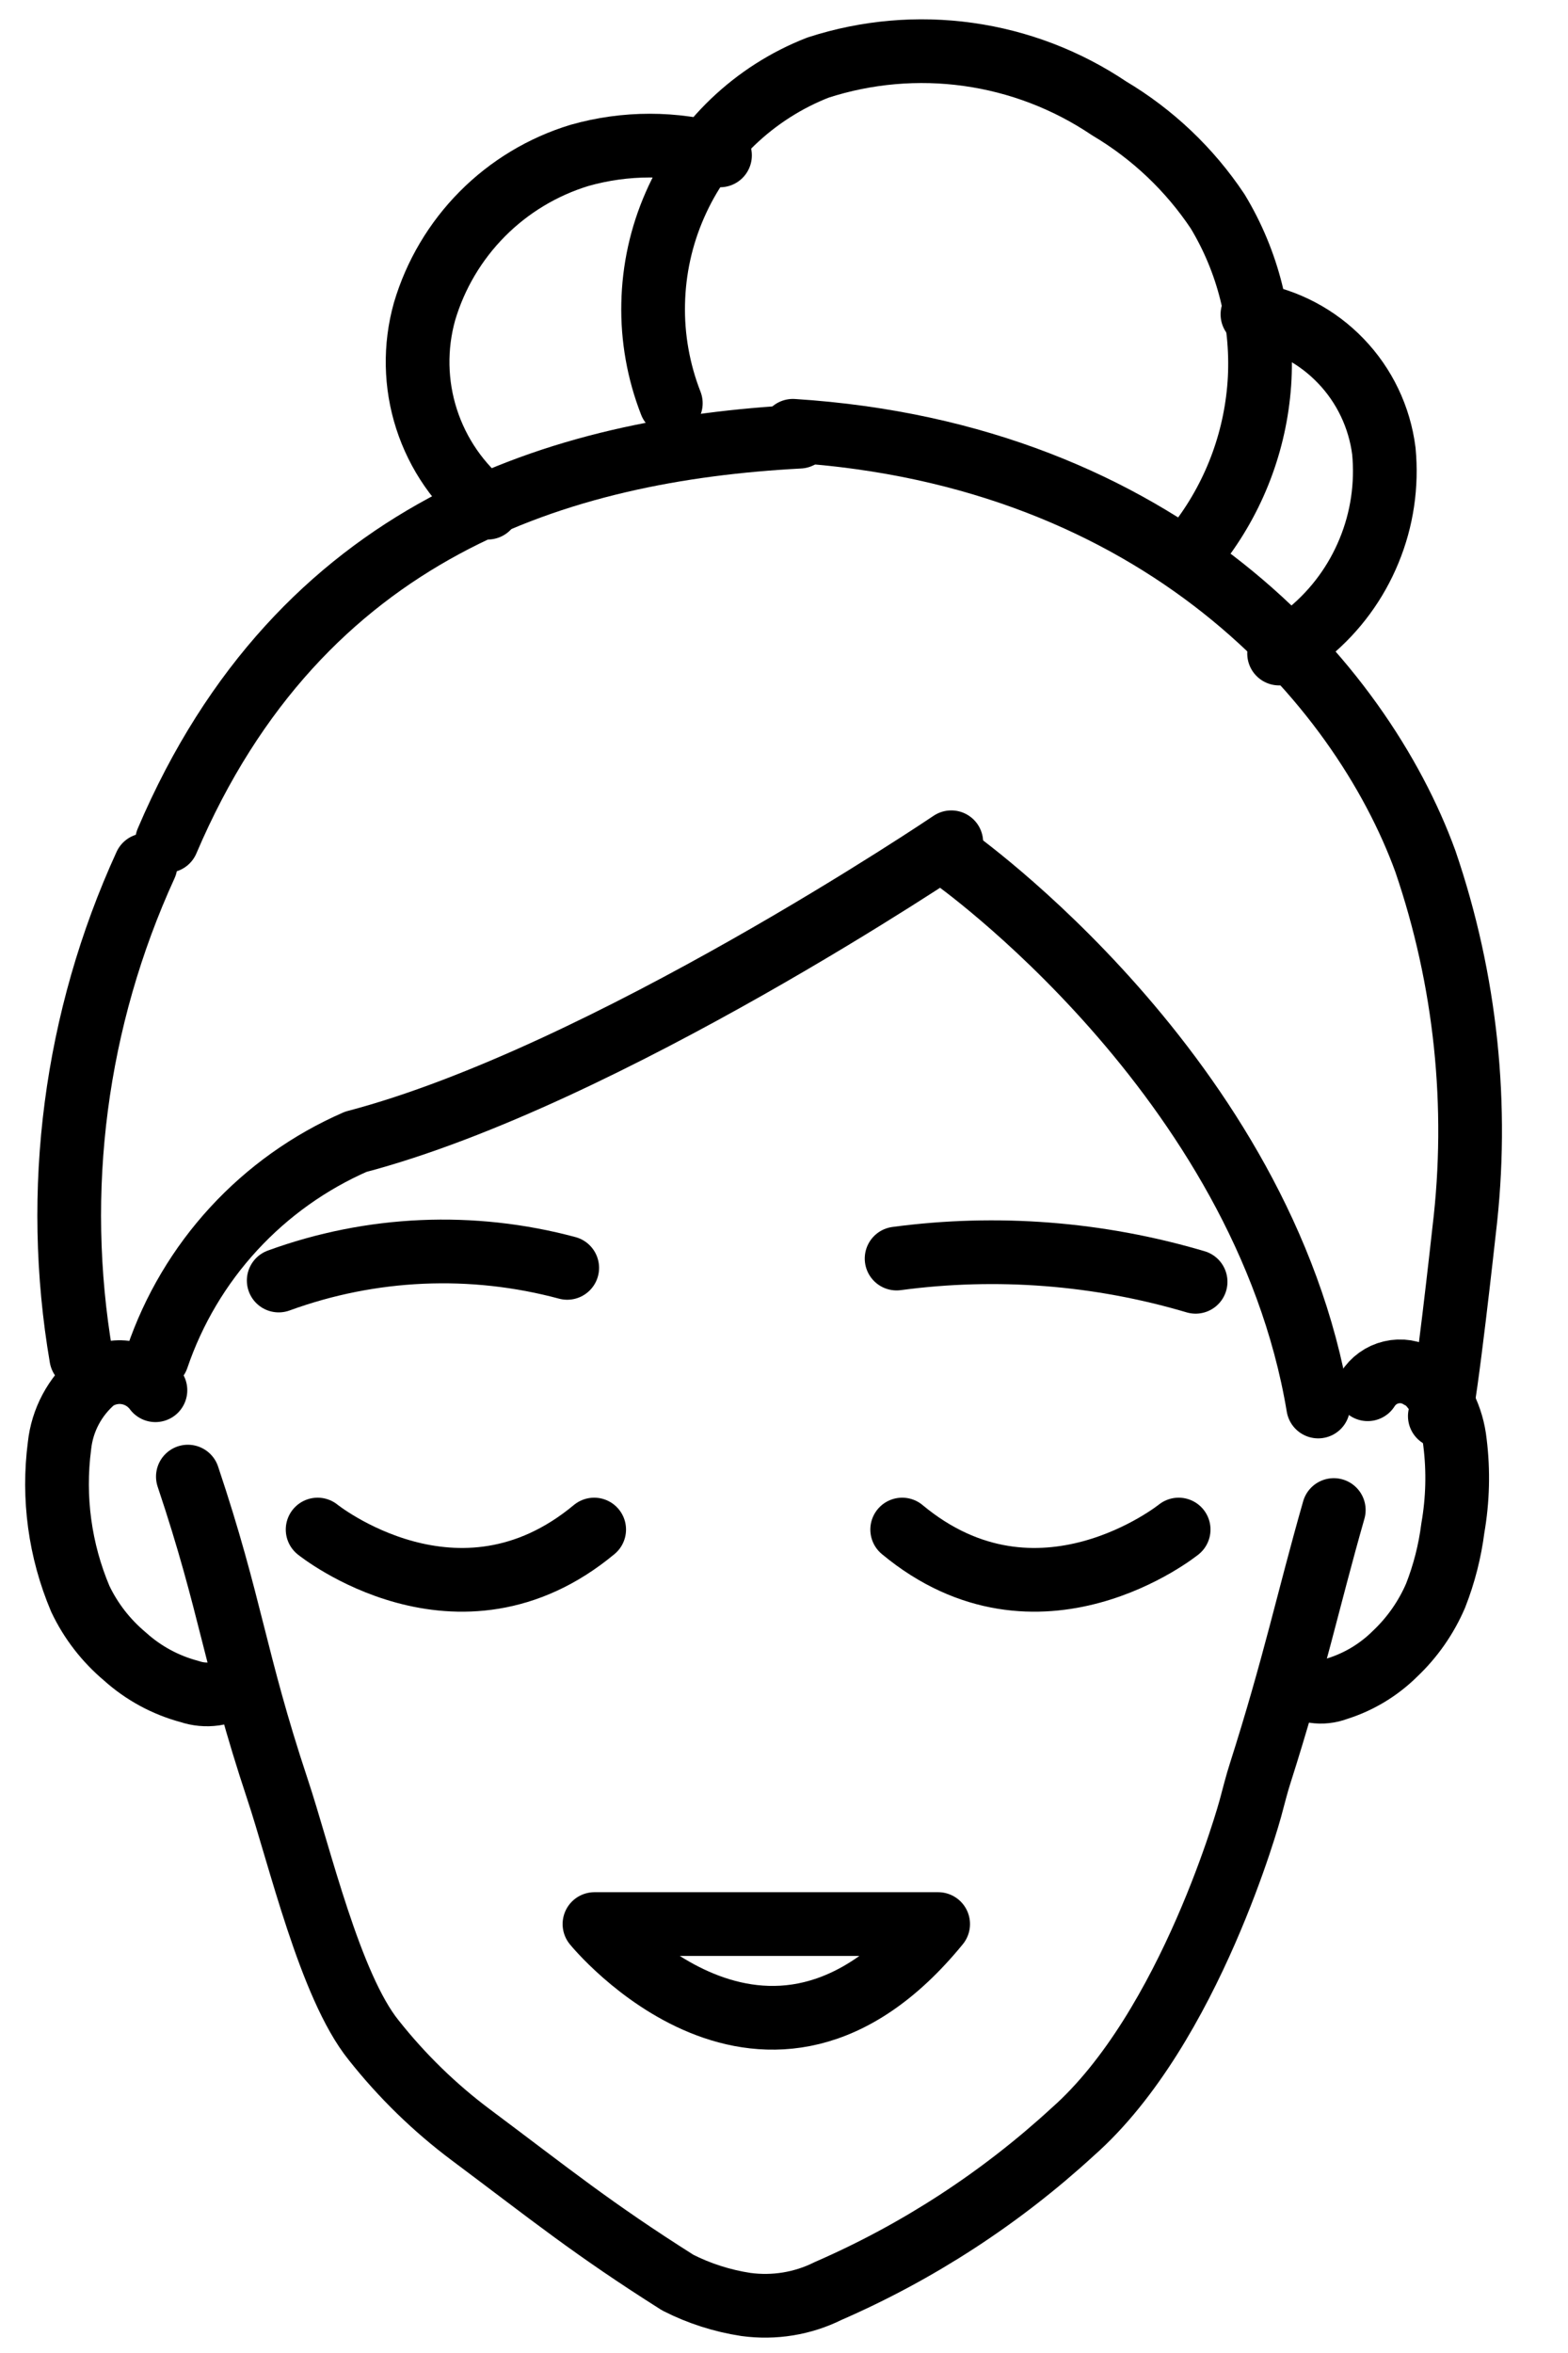
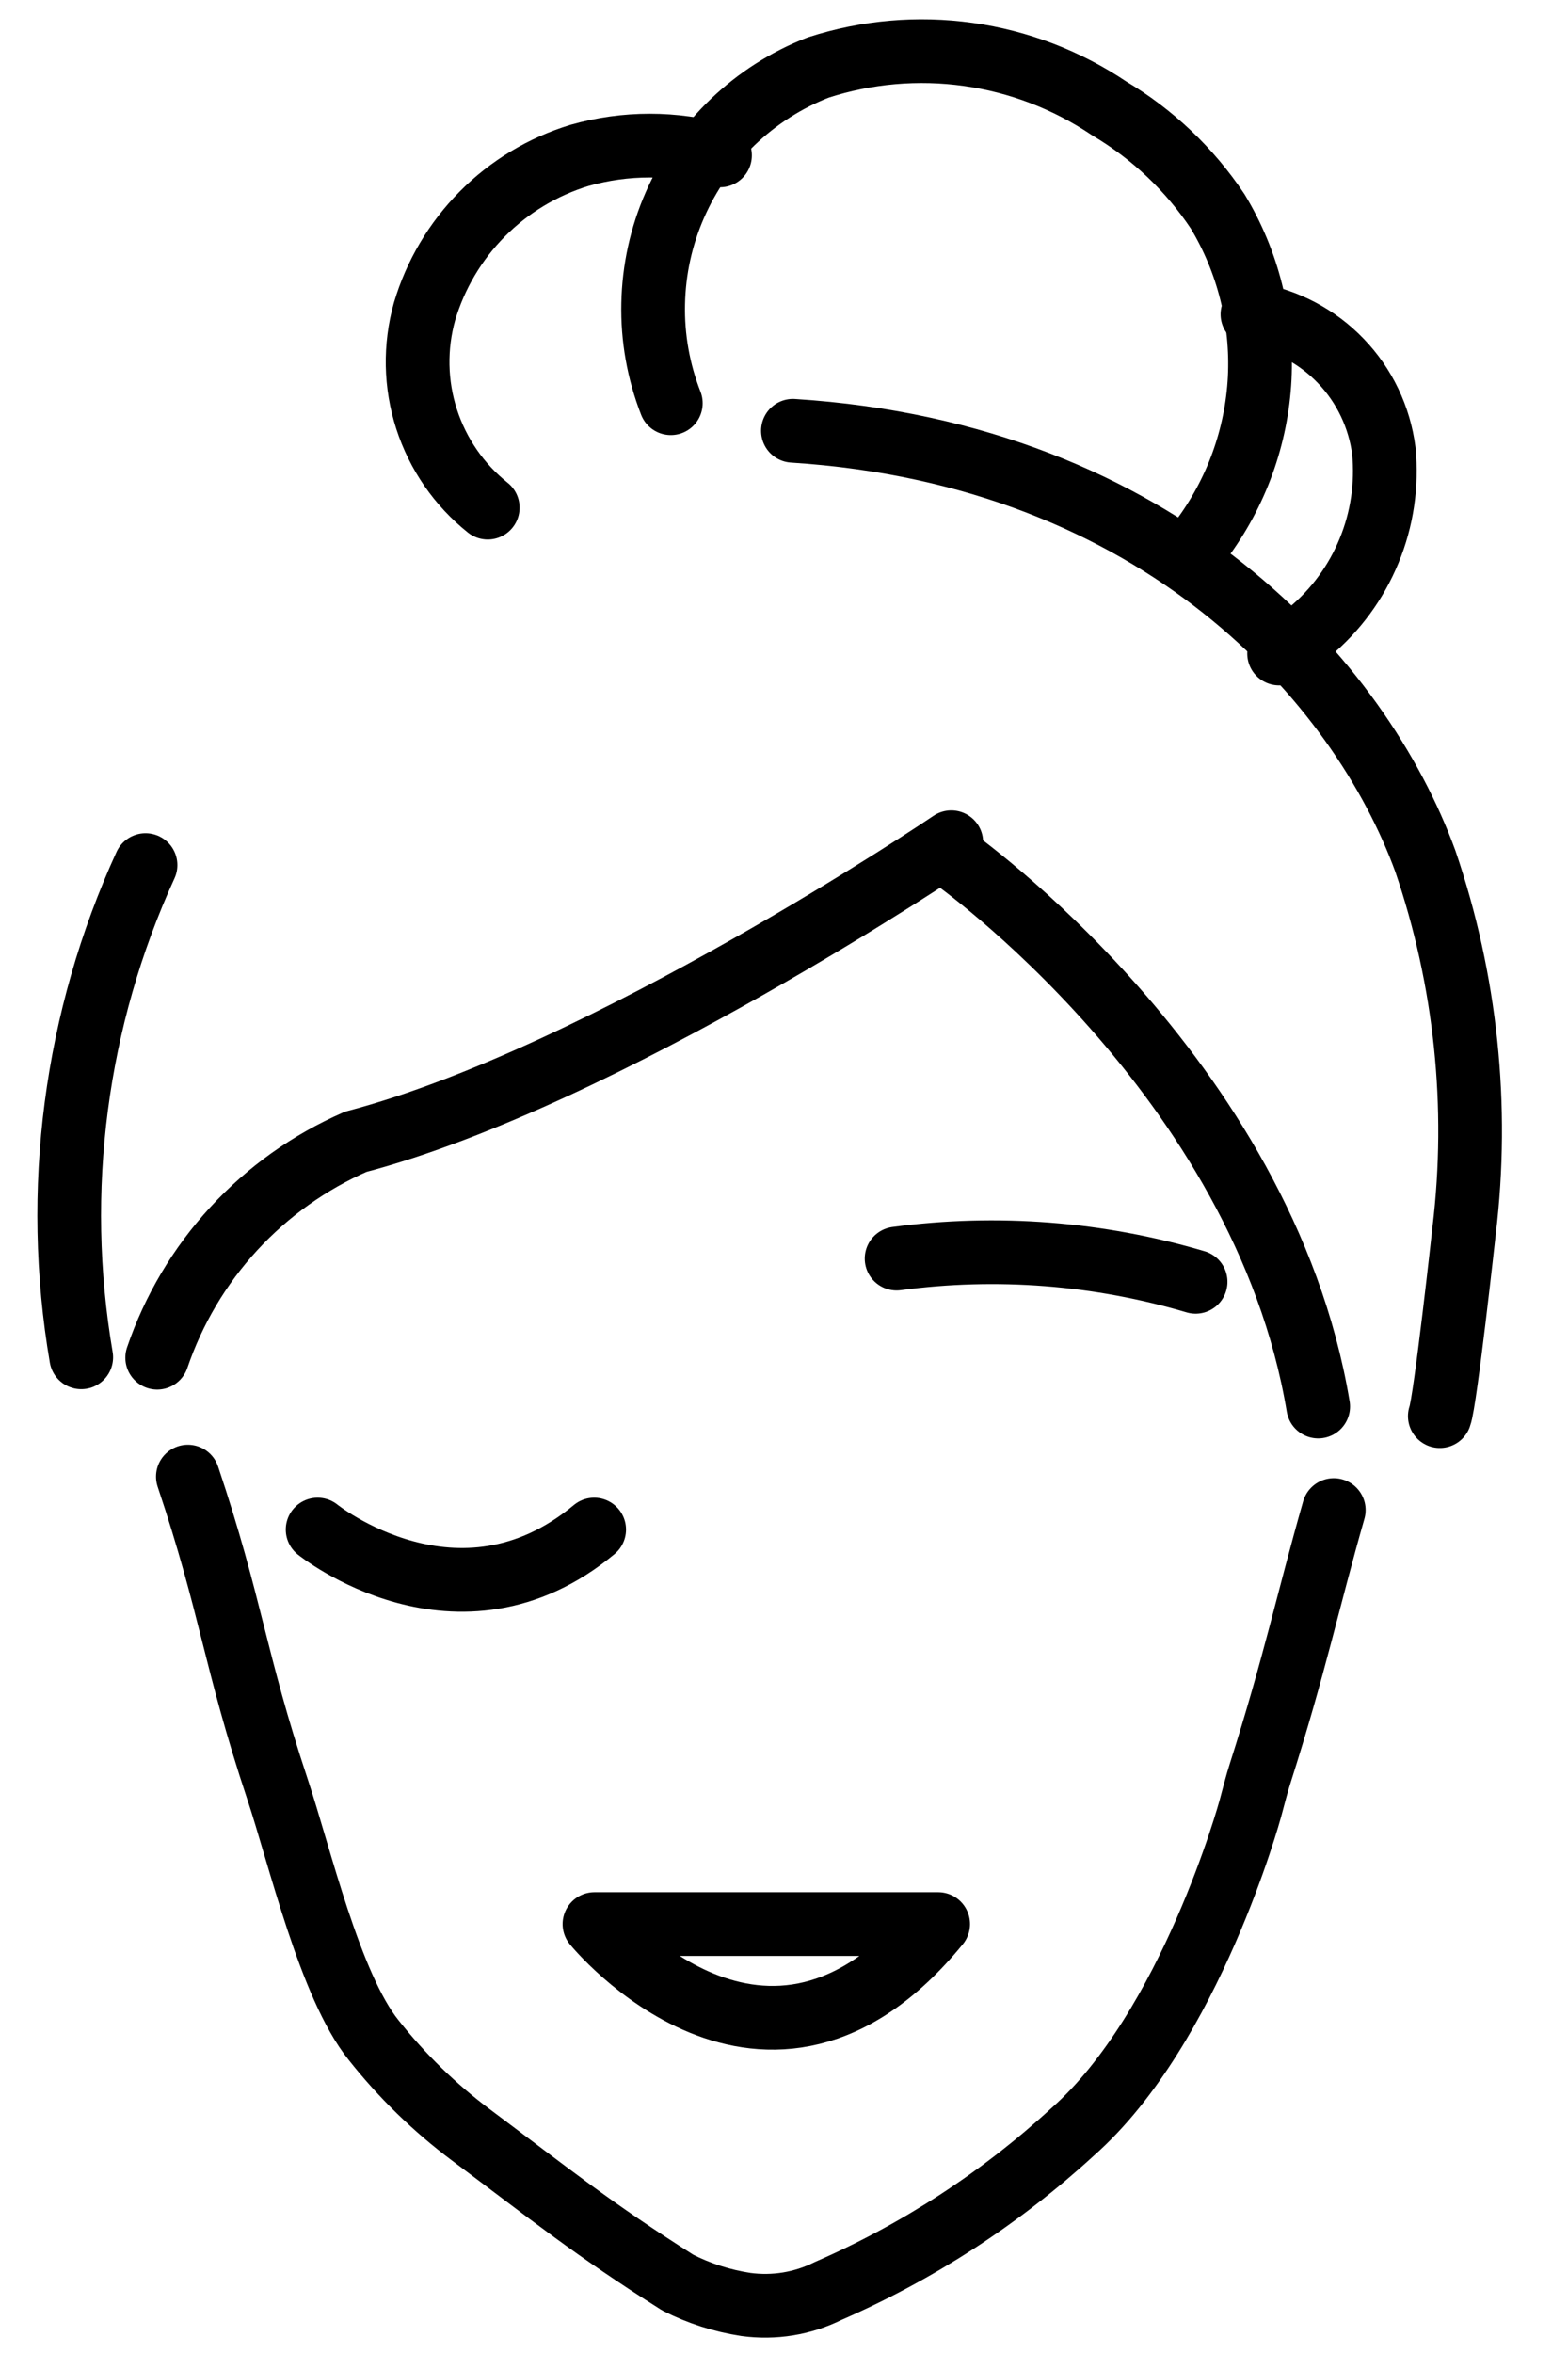
<svg xmlns="http://www.w3.org/2000/svg" width="16" height="24" viewBox="0 0 16 24" fill="none">
  <path d="M4.977 5.178C4.685 4.945 4.468 4.631 4.353 4.275C4.238 3.919 4.231 3.537 4.332 3.177C4.443 2.802 4.646 2.46 4.922 2.182C5.198 1.904 5.539 1.699 5.913 1.585C6.382 1.452 6.878 1.452 7.347 1.585" stroke="black" stroke-width="0.65" stroke-linecap="round" stroke-linejoin="round" />
  <path d="M6.845 4.113C6.719 3.79 6.657 3.444 6.665 3.097C6.672 2.75 6.747 2.408 6.887 2.09C7.026 1.772 7.227 1.484 7.478 1.244C7.729 1.004 8.024 0.815 8.348 0.689V0.689C8.842 0.529 9.366 0.483 9.88 0.555C10.395 0.627 10.886 0.815 11.317 1.105C11.76 1.368 12.139 1.727 12.425 2.156C12.734 2.667 12.883 3.26 12.854 3.857C12.823 4.455 12.615 5.029 12.256 5.508" stroke="black" stroke-width="0.65" stroke-linecap="round" stroke-linejoin="round" />
  <path d="M12.78 3.206C13.123 3.263 13.44 3.43 13.681 3.681C13.923 3.932 14.077 4.255 14.121 4.601C14.154 4.947 14.103 5.296 13.97 5.618C13.838 5.94 13.629 6.225 13.361 6.447C13.263 6.527 13.16 6.6 13.052 6.666" stroke="black" stroke-width="0.65" stroke-linecap="round" stroke-linejoin="round" />
  <path d="M13.61 15.402C13.345 16.33 13.21 16.986 12.858 18.09C12.824 18.195 12.796 18.309 12.758 18.449C12.758 18.449 12.149 20.683 10.946 21.744C10.21 22.42 9.366 22.969 8.449 23.368C8.19 23.497 7.898 23.544 7.611 23.505C7.369 23.468 7.134 23.393 6.916 23.282C6.043 22.73 5.626 22.389 4.806 21.776C4.434 21.498 4.1 21.172 3.812 20.808C3.367 20.256 3.057 18.926 2.831 18.248C2.39 16.921 2.362 16.387 1.917 15.061" stroke="black" stroke-width="0.65" stroke-linecap="round" stroke-linejoin="round" />
-   <path d="M13.956 14.17C14.011 14.083 14.097 14.021 14.196 13.998C14.296 13.974 14.401 13.991 14.488 14.045H14.517C14.703 14.222 14.82 14.459 14.847 14.715C14.883 15.005 14.875 15.299 14.825 15.586C14.795 15.822 14.736 16.053 14.649 16.275C14.553 16.498 14.413 16.699 14.237 16.866C14.07 17.032 13.866 17.155 13.642 17.225C13.568 17.253 13.488 17.262 13.41 17.25C13.332 17.238 13.259 17.206 13.197 17.157" stroke="black" stroke-width="0.65" stroke-linecap="round" stroke-linejoin="round" />
-   <path d="M1.586 14.18C1.516 14.086 1.413 14.022 1.297 14.002C1.182 13.982 1.063 14.008 0.966 14.073C0.764 14.243 0.635 14.484 0.607 14.747C0.538 15.277 0.611 15.815 0.819 16.307C0.926 16.533 1.082 16.734 1.274 16.895C1.462 17.065 1.689 17.188 1.934 17.253C2.016 17.281 2.104 17.289 2.19 17.277C2.276 17.264 2.358 17.232 2.429 17.182" stroke="black" stroke-width="0.65" stroke-linecap="round" stroke-linejoin="round" />
-   <path d="M2.844 13.061C3.789 12.716 4.817 12.671 5.788 12.932" stroke="black" stroke-width="0.65" stroke-linecap="round" stroke-linejoin="round" />
  <path d="M9.149 12.837C10.171 12.7 11.211 12.781 12.2 13.074" stroke="black" stroke-width="0.65" stroke-linecap="round" stroke-linejoin="round" />
  <path d="M8.091 4.394C11.852 4.634 13.885 6.972 14.545 8.786C14.958 9.995 15.093 11.282 14.94 12.551C14.94 12.551 14.749 14.293 14.692 14.444" stroke="black" stroke-width="0.65" stroke-linecap="round" stroke-linejoin="round" />
-   <path d="M1.705 8.577C3.067 5.383 5.724 4.583 8.158 4.454" stroke="black" stroke-width="0.65" stroke-linecap="round" stroke-linejoin="round" />
  <path d="M3.241 15.601C3.241 15.601 4.674 16.755 6.063 15.601" stroke="black" stroke-width="0.65" stroke-linecap="round" stroke-linejoin="round" />
-   <path d="M12.027 15.601C12.027 15.601 10.594 16.755 9.206 15.601" stroke="black" stroke-width="0.65" stroke-linecap="round" stroke-linejoin="round" />
  <path d="M9.707 8.591C9.707 8.591 6.172 10.979 3.63 11.646C3.158 11.852 2.734 12.154 2.385 12.533C2.036 12.912 1.77 13.36 1.604 13.848" stroke="black" stroke-width="0.65" stroke-linecap="round" stroke-linejoin="round" />
  <path d="M9.711 8.739C9.711 8.739 12.888 10.969 13.451 14.346" stroke="black" stroke-width="0.65" stroke-linecap="round" stroke-linejoin="round" />
  <path d="M9.573 19.625C7.816 21.776 6.066 19.625 6.066 19.625H9.573Z" stroke="black" stroke-width="0.65" stroke-linecap="round" stroke-linejoin="round" />
  <path d="M1.485 8.824C0.767 10.393 0.538 12.142 0.829 13.844" stroke="black" stroke-width="0.65" stroke-linecap="round" stroke-linejoin="round" />
</svg>